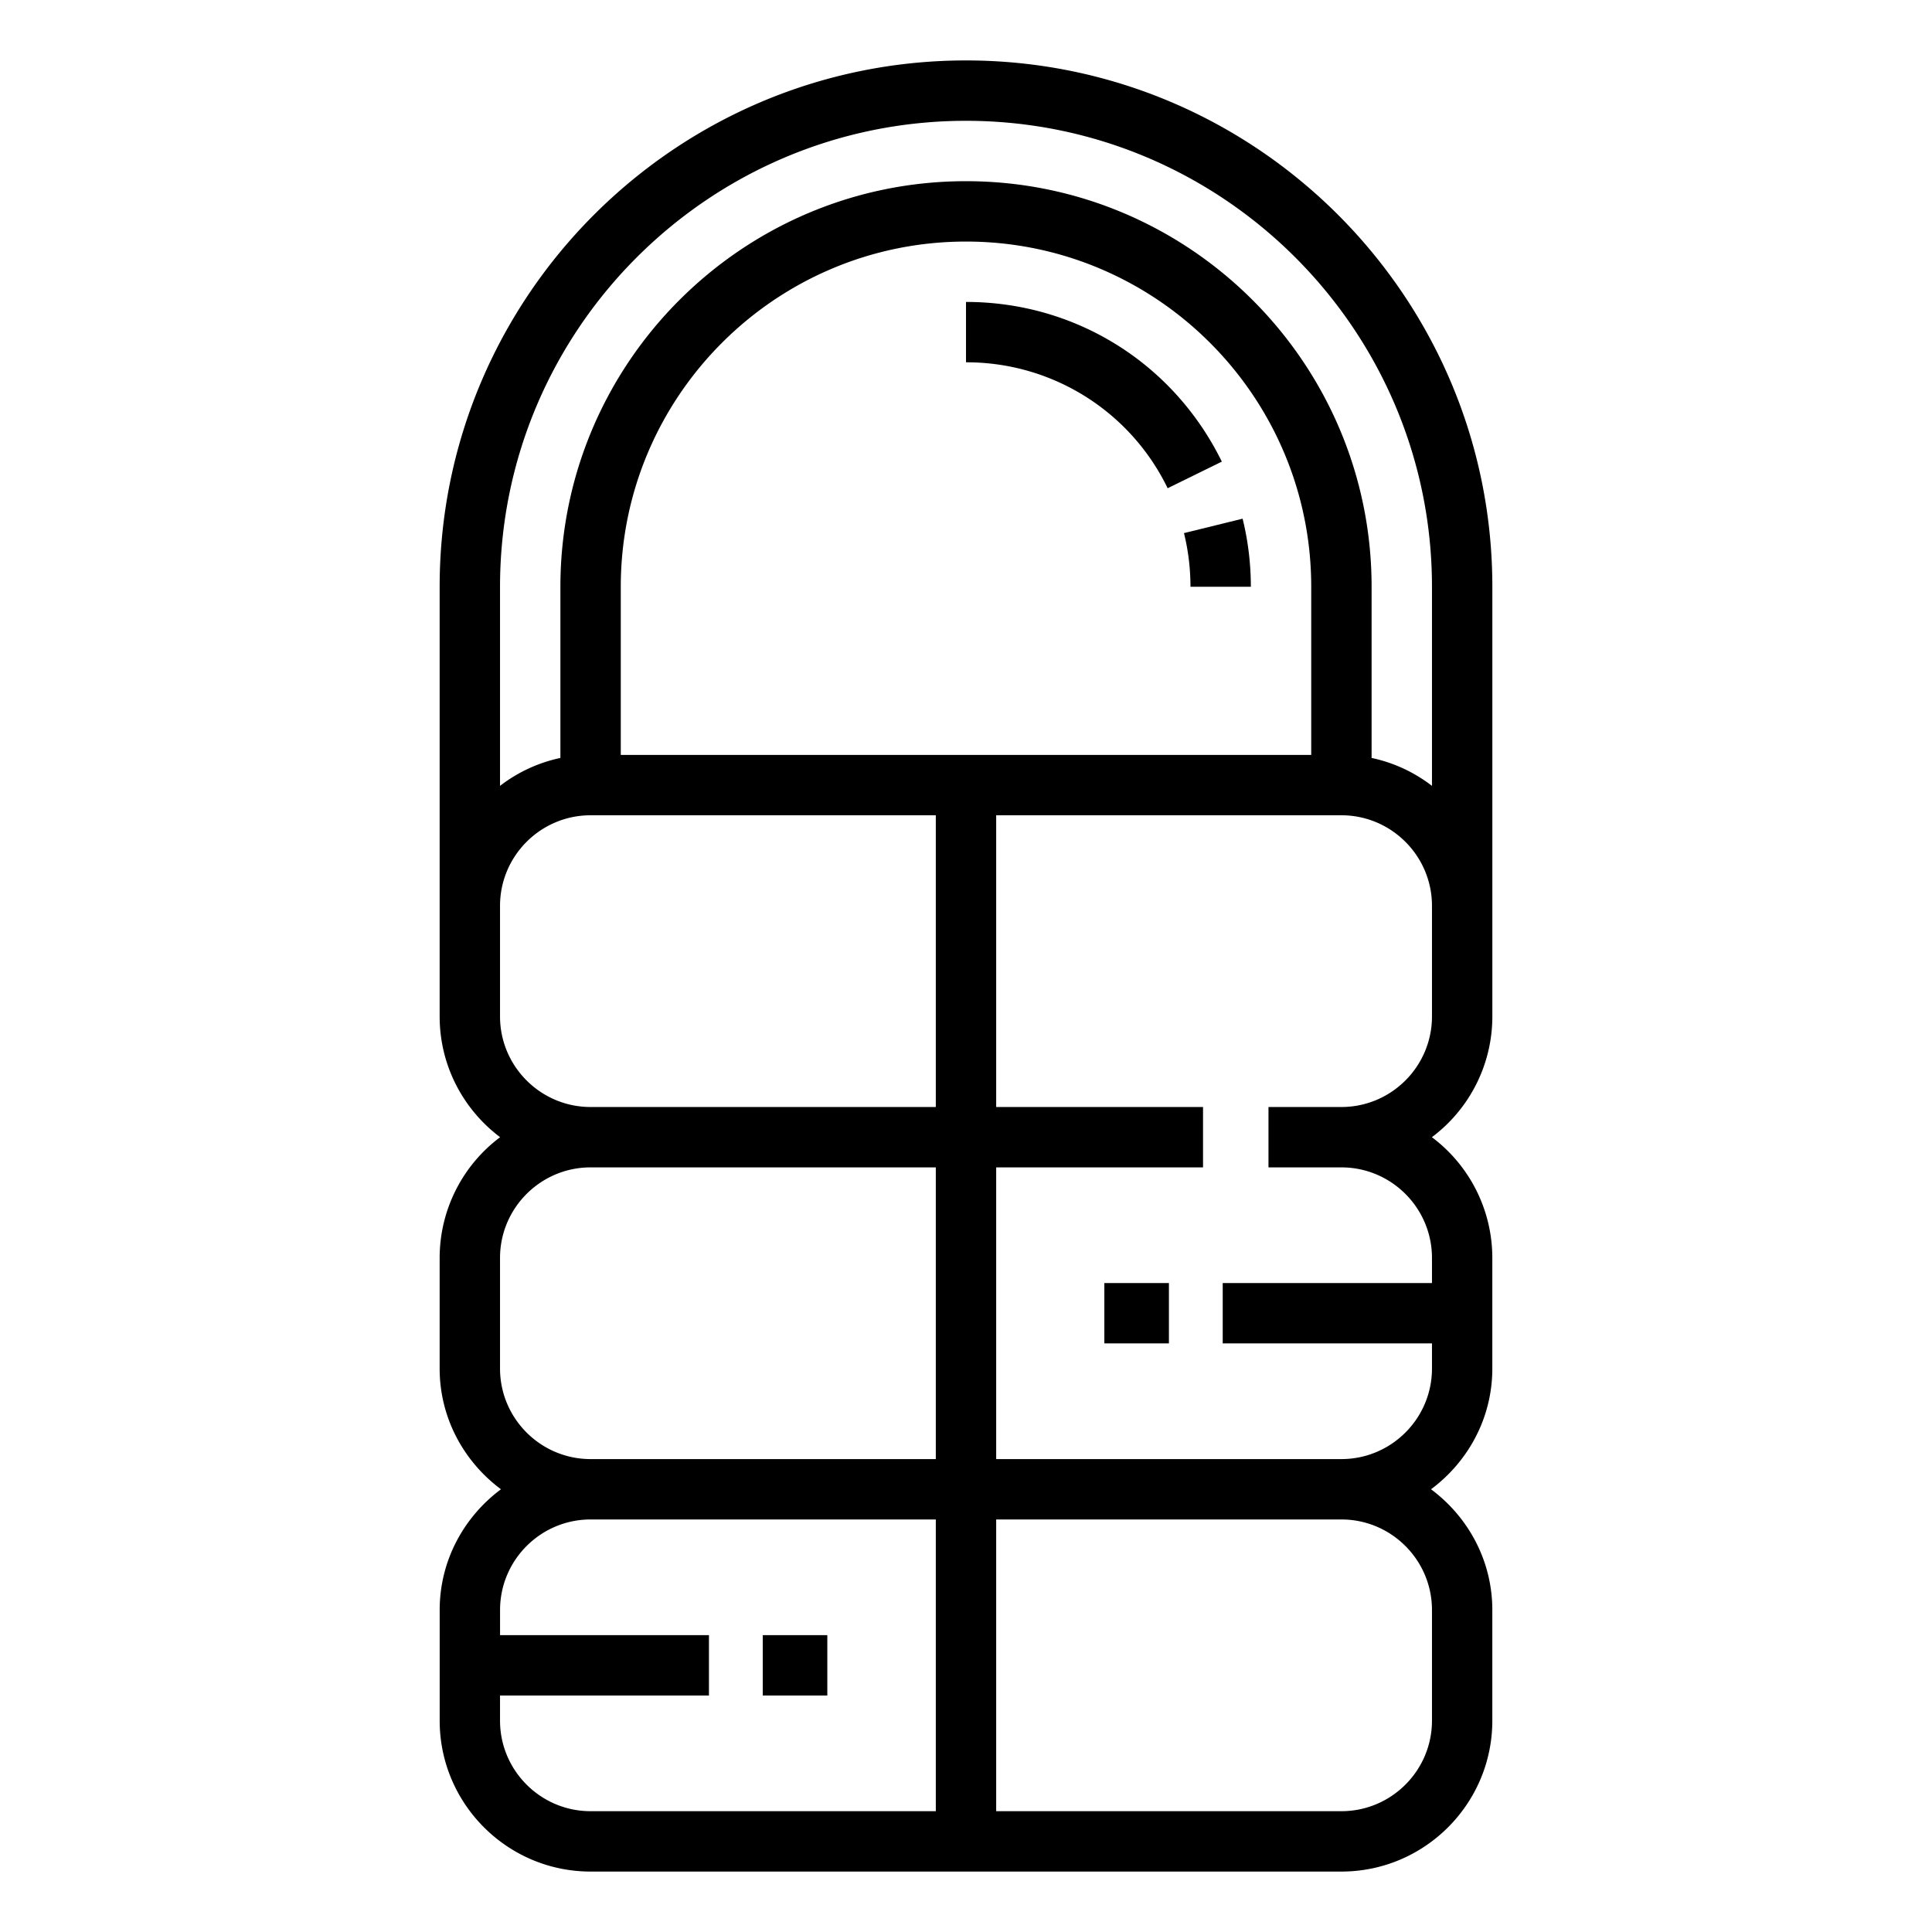
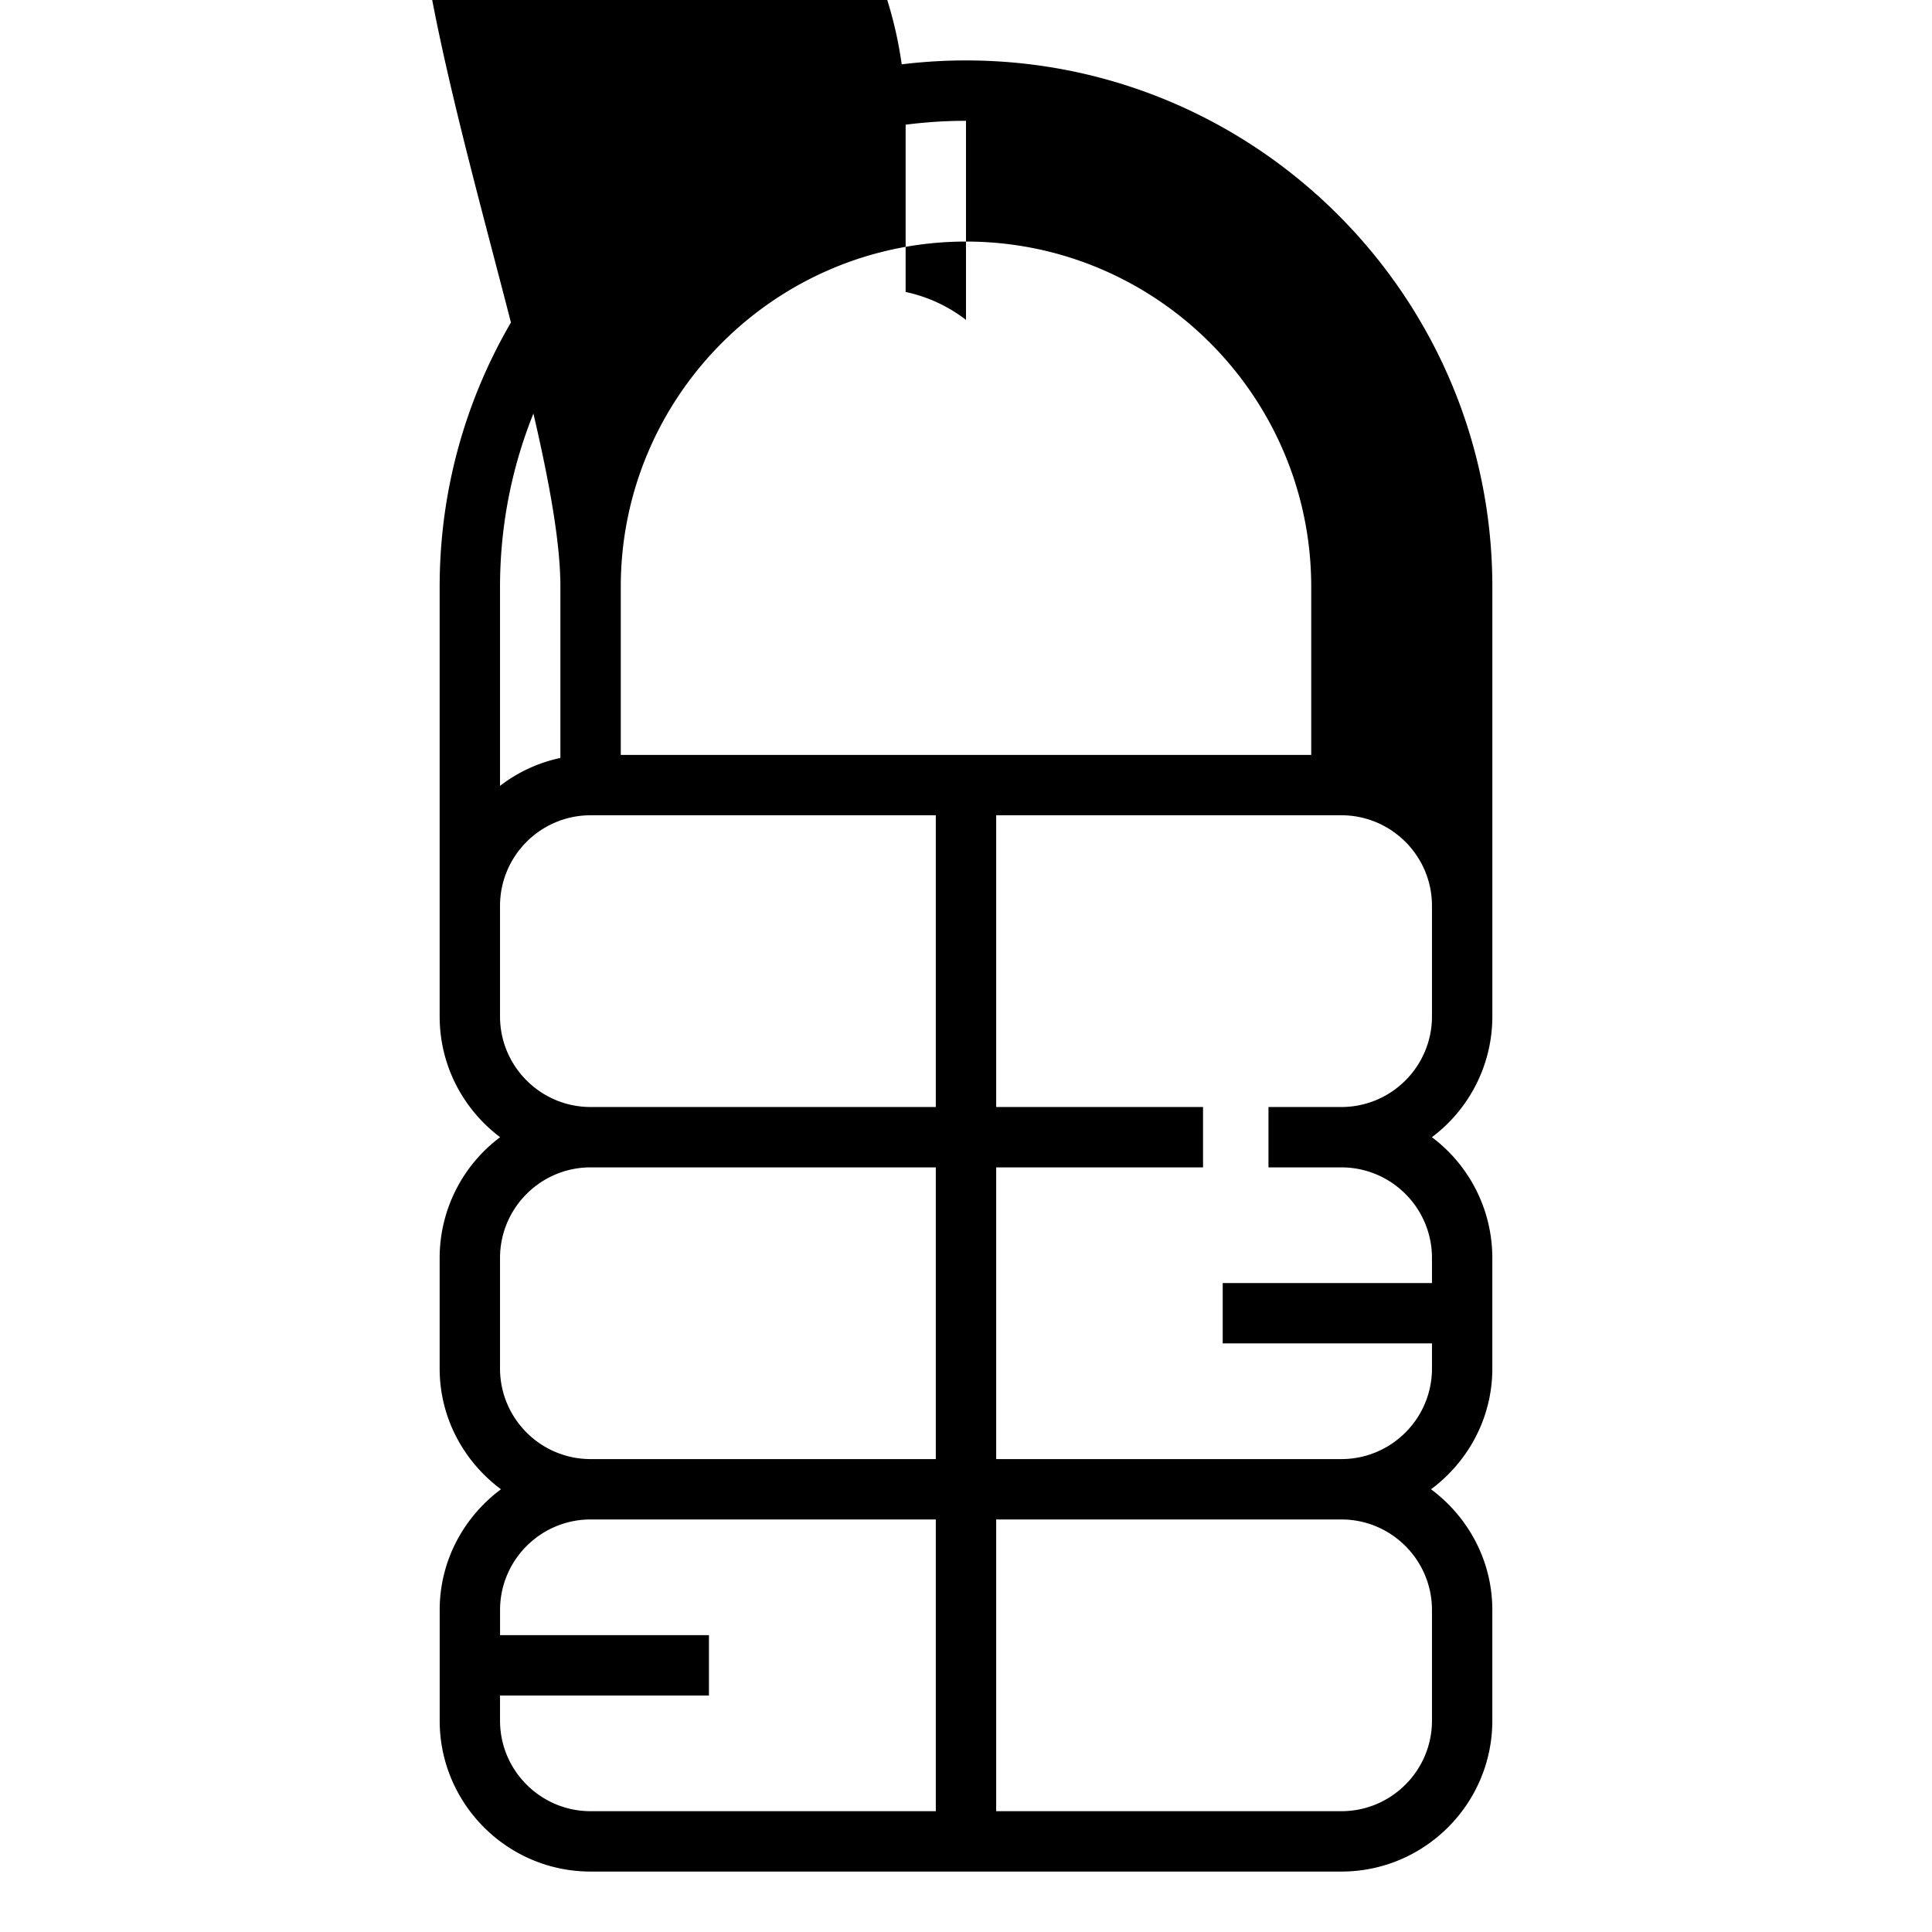
<svg xmlns="http://www.w3.org/2000/svg" version="1.1" width="512" height="512" x="0" y="0" viewBox="0 0 64 64" style="enable-background:new 0 0 512 512" xml:space="preserve" class="">
  <g>
-     <path d="M32 2.002c-9.614 0-17.436 7.822-17.436 17.436v14.233c0 1.634.788 3.087 2.003 4a4.996 4.996 0 0 0-2.003 4v3.663c0 1.641.806 3.088 2.031 4-1.225.912-2.03 2.359-2.03 4v3.664c0 2.756 2.243 5 5 5h24.87c2.757 0 5-2.244 5-5v-3.664c0-1.641-.805-3.088-2.03-4 1.225-.912 2.03-2.359 2.03-4v-3.663a4.996 4.996 0 0 0-2.002-4 4.996 4.996 0 0 0 2.003-4V19.438c0-9.614-7.822-17.436-17.436-17.436zm0 2c8.511 0 15.436 6.925 15.436 15.436v6.595a4.955 4.955 0 0 0-2-.925v-5.67c0-7.408-6.028-13.436-13.436-13.436S18.564 12.03 18.564 19.438v5.67a4.955 4.955 0 0 0-2 .925v-6.595c0-8.511 6.925-15.436 15.436-15.436zM20.564 25.007v-5.569c0-6.306 5.13-11.436 11.436-11.436s11.436 5.13 11.436 11.436v5.57zm-4 8.664v-3.664c0-1.654 1.346-3 3-3H31v9.664H19.564c-1.654 0-3-1.346-3-3zm0 11.663v-3.663c0-1.654 1.346-3 3-3H31v9.663H19.564c-1.654 0-3-1.346-3-3zm0 11.664v-.832h6.921v-2h-6.92v-.832c0-1.654 1.345-3 3-3H31v9.664H19.564c-1.654 0-3-1.346-3-3zm30.872-3.664v3.664c0 1.654-1.346 3-3 3H33v-9.664h11.436c1.654 0 3 1.346 3 3zm0-19.663c0 1.654-1.346 3-3 3H42.02v2h2.416c1.654 0 3 1.346 3 3v.831h-6.932v2h6.932v.832c0 1.654-1.346 3-3 3H33v-9.663h6.852v-2H33v-9.664h11.436c1.654 0 3 1.346 3 3v3.664z" fill="#000000" opacity="1" data-original="#000000" />
-     <path d="M32 10.002v2a7.398 7.398 0 0 1 6.68 4.171l1.795-.881c-1.602-3.263-4.849-5.29-8.475-5.29zM41.163 17.182l-1.942.478c.142.578.215 1.176.215 1.778h2c0-.762-.092-1.521-.273-2.256zM25.267 54.166h2.139v2h-2.139zM36.583 42.502h2.139v2h-2.139z" fill="#000000" opacity="1" data-original="#000000" />
+     <path d="M32 2.002c-9.614 0-17.436 7.822-17.436 17.436v14.233c0 1.634.788 3.087 2.003 4a4.996 4.996 0 0 0-2.003 4v3.663c0 1.641.806 3.088 2.031 4-1.225.912-2.03 2.359-2.03 4v3.664c0 2.756 2.243 5 5 5h24.87c2.757 0 5-2.244 5-5v-3.664c0-1.641-.805-3.088-2.03-4 1.225-.912 2.03-2.359 2.03-4v-3.663a4.996 4.996 0 0 0-2.002-4 4.996 4.996 0 0 0 2.003-4V19.438c0-9.614-7.822-17.436-17.436-17.436zm0 2v6.595a4.955 4.955 0 0 0-2-.925v-5.67c0-7.408-6.028-13.436-13.436-13.436S18.564 12.03 18.564 19.438v5.67a4.955 4.955 0 0 0-2 .925v-6.595c0-8.511 6.925-15.436 15.436-15.436zM20.564 25.007v-5.569c0-6.306 5.13-11.436 11.436-11.436s11.436 5.13 11.436 11.436v5.57zm-4 8.664v-3.664c0-1.654 1.346-3 3-3H31v9.664H19.564c-1.654 0-3-1.346-3-3zm0 11.663v-3.663c0-1.654 1.346-3 3-3H31v9.663H19.564c-1.654 0-3-1.346-3-3zm0 11.664v-.832h6.921v-2h-6.92v-.832c0-1.654 1.345-3 3-3H31v9.664H19.564c-1.654 0-3-1.346-3-3zm30.872-3.664v3.664c0 1.654-1.346 3-3 3H33v-9.664h11.436c1.654 0 3 1.346 3 3zm0-19.663c0 1.654-1.346 3-3 3H42.02v2h2.416c1.654 0 3 1.346 3 3v.831h-6.932v2h6.932v.832c0 1.654-1.346 3-3 3H33v-9.663h6.852v-2H33v-9.664h11.436c1.654 0 3 1.346 3 3v3.664z" fill="#000000" opacity="1" data-original="#000000" />
  </g>
</svg>